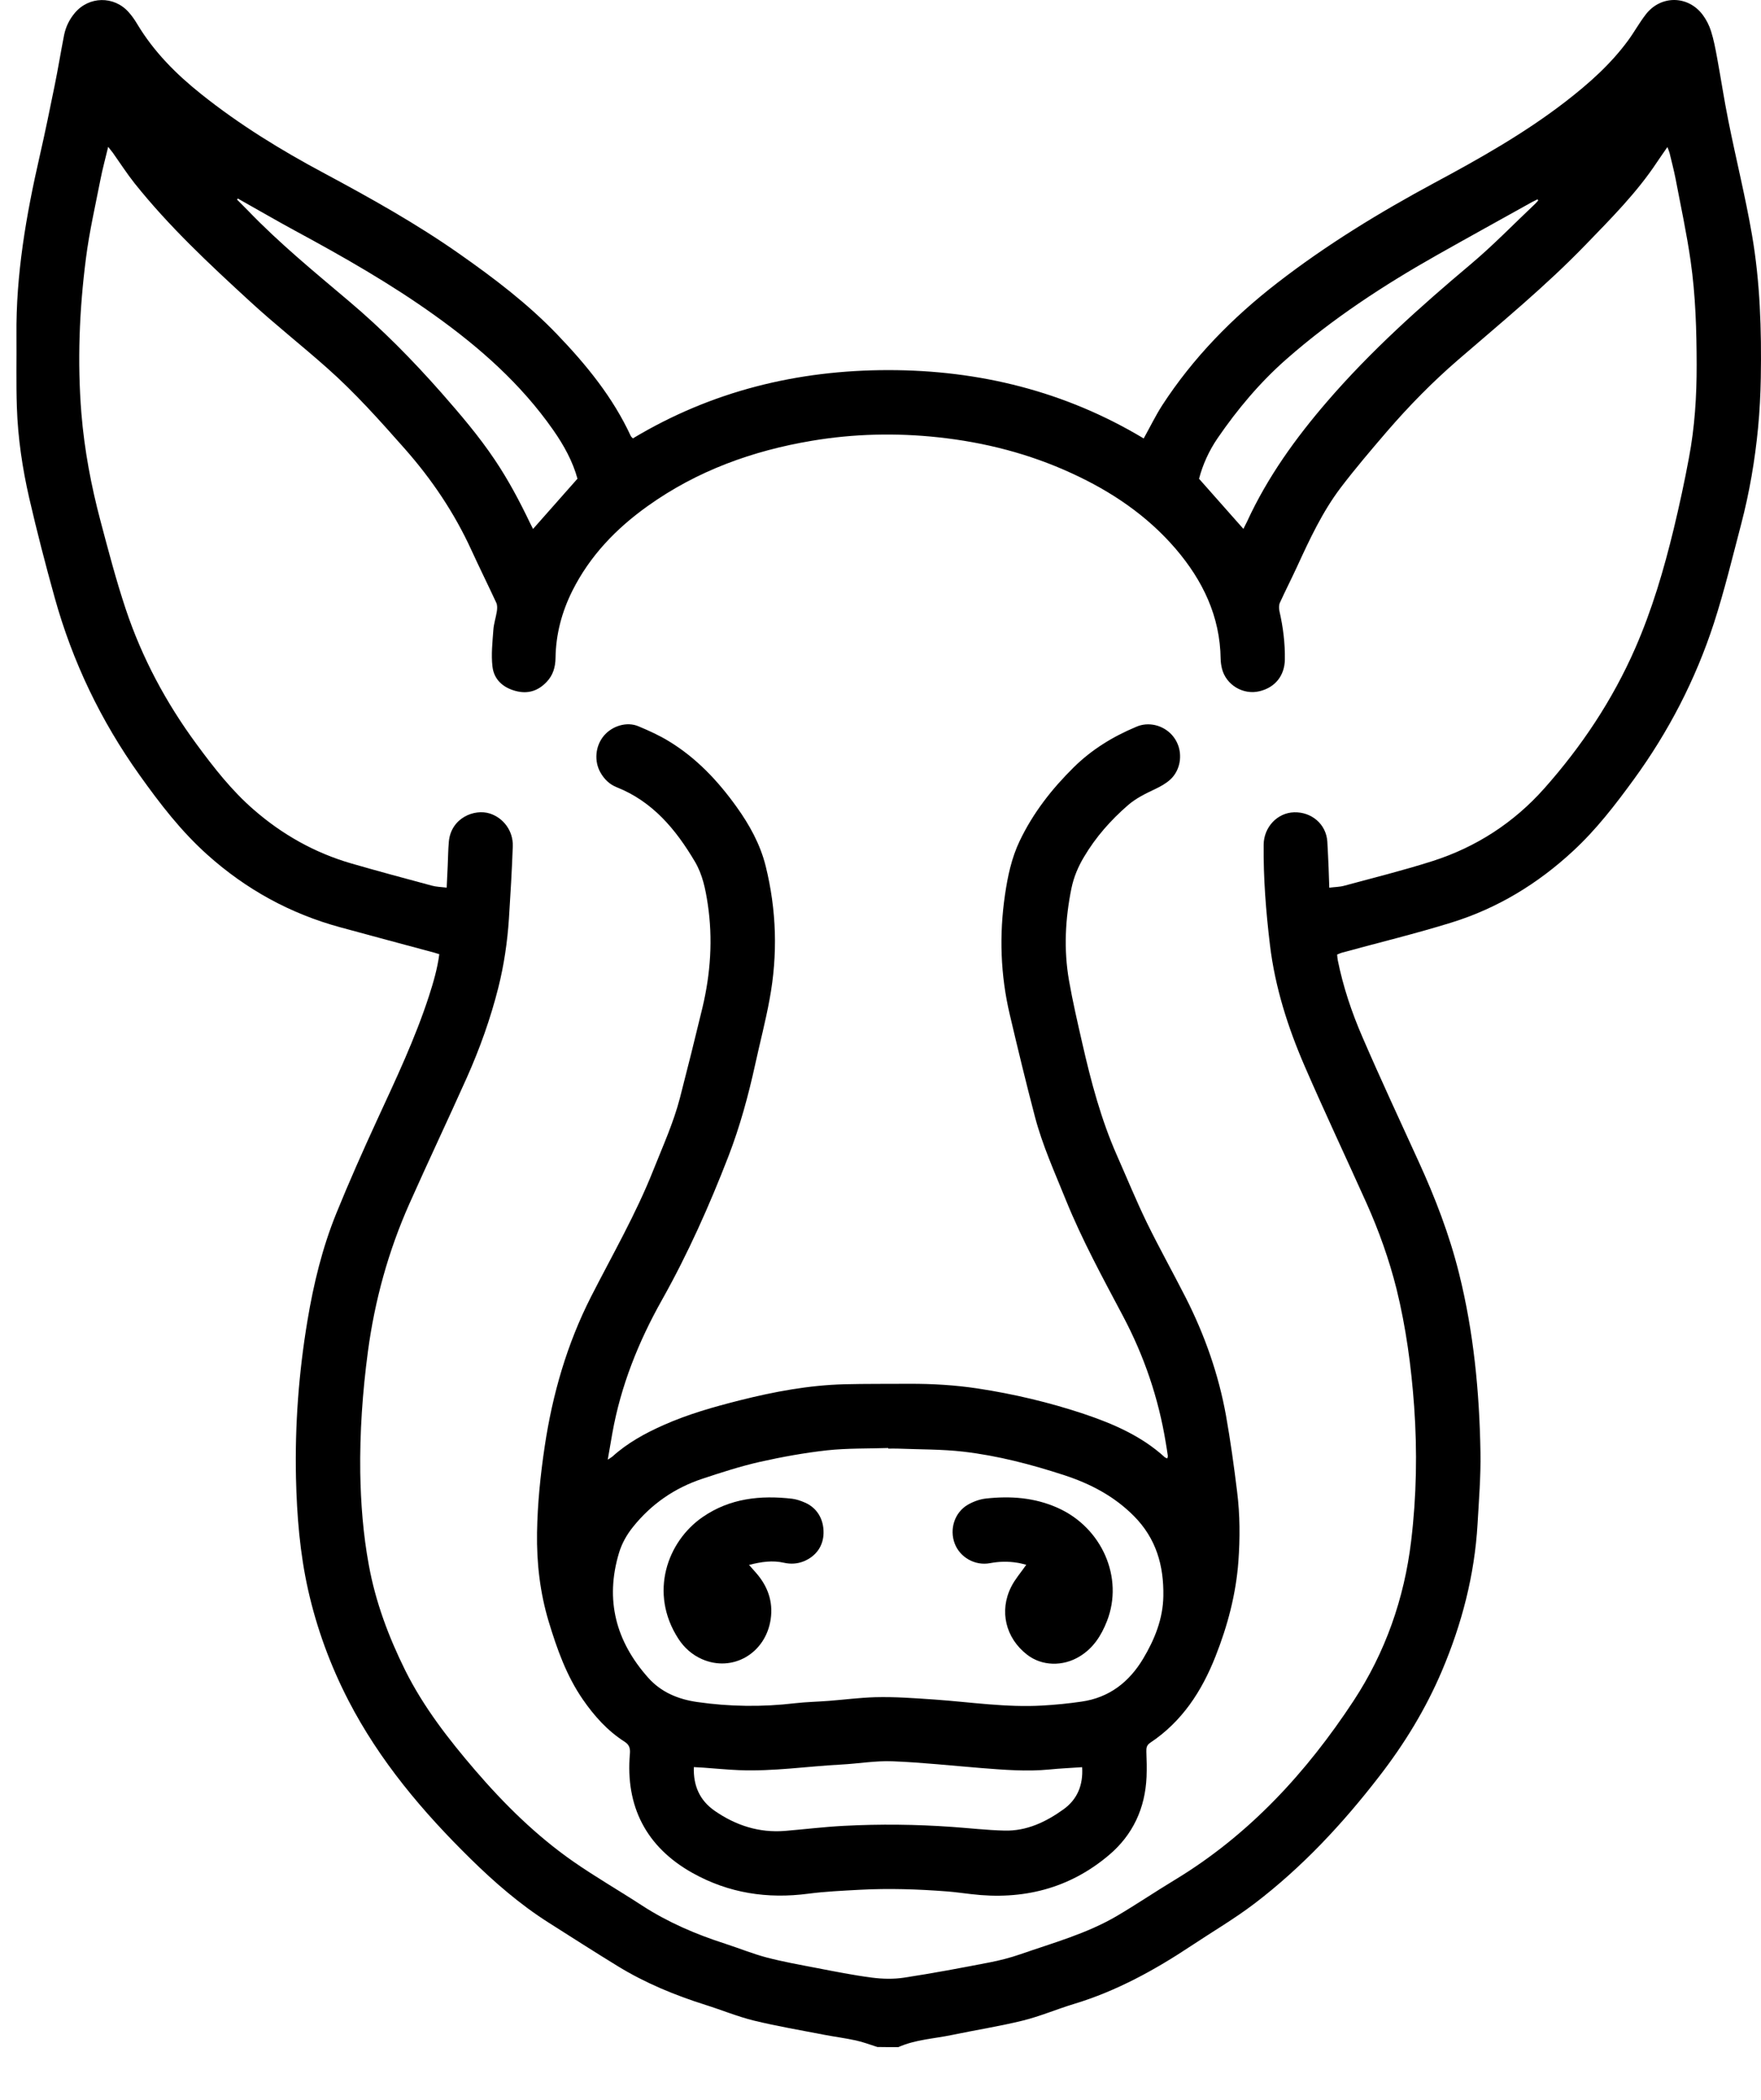
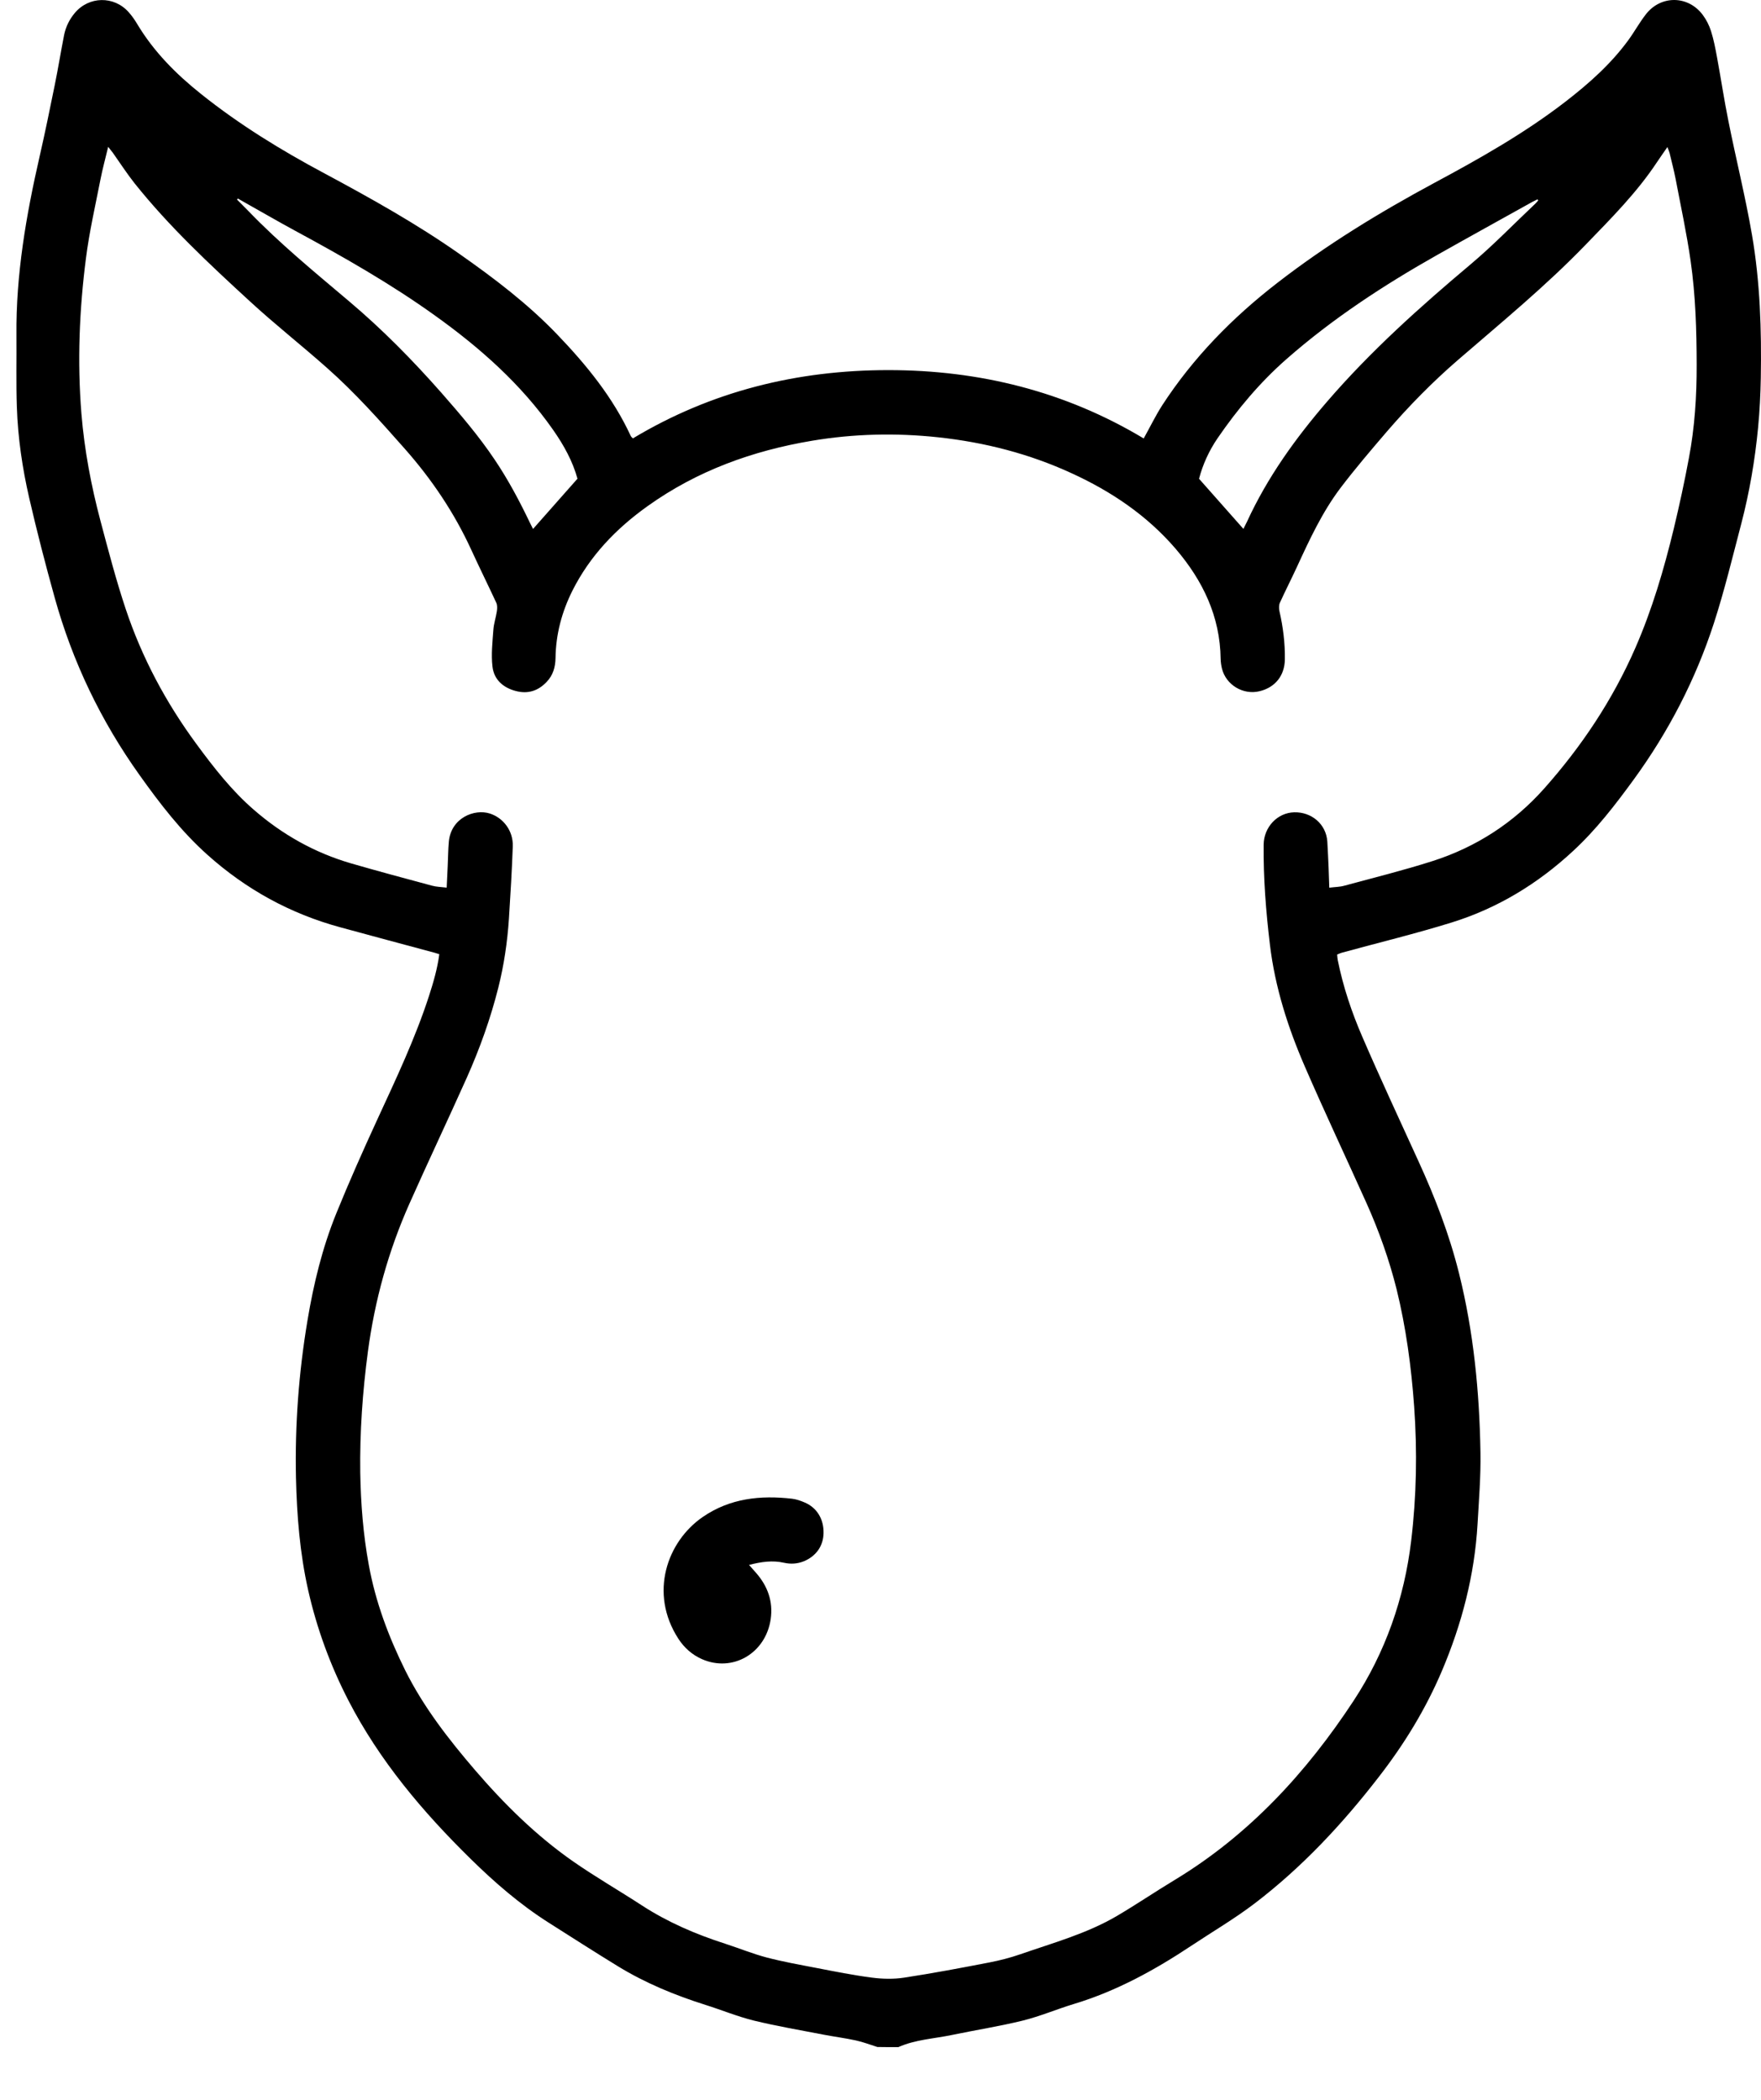
<svg xmlns="http://www.w3.org/2000/svg" width="26" height="31" viewBox="0 0 26 31" fill="none">
  <path d="M13.263 30.222C13.514 30.11 13.788 30.098 14.052 30.043C14.402 29.97 14.755 29.915 15.101 29.83C15.359 29.766 15.606 29.66 15.861 29.583C16.485 29.394 17.049 29.084 17.588 28.726C17.899 28.519 18.224 28.329 18.521 28.103C19.223 27.568 19.821 26.927 20.36 26.229C20.734 25.747 21.049 25.232 21.288 24.67C21.583 23.975 21.771 23.255 21.815 22.5C21.835 22.148 21.864 21.795 21.858 21.442C21.843 20.55 21.758 19.665 21.541 18.796C21.399 18.227 21.189 17.681 20.945 17.148C20.667 16.538 20.383 15.93 20.117 15.314C19.958 14.948 19.83 14.568 19.751 14.174C19.746 14.149 19.745 14.123 19.742 14.092C19.77 14.081 19.797 14.068 19.825 14.061C20.36 13.915 20.9 13.784 21.429 13.62C22.108 13.41 22.705 13.047 23.227 12.562C23.567 12.248 23.847 11.884 24.119 11.511C24.635 10.803 25.033 10.034 25.304 9.202C25.46 8.72 25.579 8.226 25.708 7.735C25.83 7.268 25.911 6.793 25.957 6.313C25.98 6.069 25.993 5.823 25.997 5.578C26.009 4.871 25.987 4.165 25.867 3.468C25.77 2.904 25.631 2.349 25.519 1.788C25.456 1.477 25.409 1.161 25.351 0.848C25.327 0.717 25.302 0.585 25.262 0.459C25.235 0.374 25.193 0.291 25.14 0.22C24.924 -0.07 24.52 -0.074 24.299 0.213C24.204 0.335 24.13 0.472 24.038 0.597C23.779 0.95 23.455 1.237 23.109 1.504C22.507 1.968 21.848 2.34 21.181 2.698C20.369 3.135 19.584 3.614 18.854 4.18C18.192 4.693 17.614 5.283 17.157 5.987C17.06 6.139 16.981 6.302 16.886 6.473C15.729 5.778 14.461 5.464 13.117 5.464C11.774 5.464 10.508 5.773 9.344 6.472C9.333 6.46 9.318 6.449 9.312 6.435C9.048 5.864 8.657 5.386 8.226 4.937C7.793 4.485 7.296 4.108 6.784 3.749C6.149 3.303 5.473 2.926 4.791 2.56C4.152 2.219 3.537 1.842 2.97 1.389C2.601 1.095 2.271 0.764 2.026 0.355C1.989 0.293 1.947 0.232 1.898 0.178C1.682 -0.064 1.312 -0.057 1.104 0.192C1.025 0.286 0.972 0.394 0.947 0.514C0.898 0.763 0.858 1.013 0.807 1.262C0.736 1.611 0.665 1.96 0.585 2.309C0.386 3.179 0.234 4.054 0.243 4.952C0.246 5.304 0.237 5.658 0.249 6.01C0.264 6.463 0.33 6.911 0.431 7.351C0.545 7.846 0.672 8.337 0.808 8.825C1.071 9.77 1.489 10.642 2.06 11.442C2.36 11.863 2.674 12.272 3.061 12.618C3.632 13.13 4.285 13.489 5.025 13.69C5.49 13.817 5.954 13.941 6.419 14.066C6.439 14.072 6.46 14.079 6.486 14.087C6.458 14.3 6.399 14.501 6.335 14.7C6.13 15.332 5.846 15.93 5.569 16.531C5.359 16.988 5.154 17.448 4.965 17.914C4.759 18.421 4.63 18.953 4.54 19.493C4.411 20.263 4.353 21.039 4.37 21.819C4.383 22.375 4.427 22.928 4.549 23.472C4.677 24.041 4.877 24.586 5.144 25.104C5.603 25.993 6.24 26.747 6.95 27.444C7.303 27.791 7.677 28.115 8.097 28.382C8.438 28.598 8.778 28.817 9.123 29.028C9.528 29.276 9.965 29.456 10.418 29.599C10.656 29.674 10.888 29.77 11.13 29.83C11.472 29.913 11.82 29.972 12.166 30.039C12.323 30.069 12.481 30.089 12.636 30.123C12.744 30.146 12.848 30.187 12.954 30.22C13.057 30.222 13.16 30.222 13.263 30.222ZM19.626 13.105C19.622 12.99 19.62 12.901 19.616 12.811C19.61 12.682 19.605 12.553 19.597 12.424C19.58 12.165 19.362 11.985 19.107 11.992C18.858 11.999 18.66 12.212 18.657 12.469C18.652 12.965 18.691 13.458 18.75 13.95C18.825 14.574 19.015 15.169 19.264 15.743C19.558 16.421 19.874 17.09 20.177 17.765C20.36 18.174 20.51 18.596 20.619 19.03C20.759 19.599 20.837 20.179 20.879 20.764C20.926 21.427 20.914 22.088 20.835 22.748C20.733 23.601 20.453 24.395 19.986 25.107C19.29 26.166 18.444 27.088 17.345 27.753C17.058 27.926 16.78 28.115 16.491 28.285C16.047 28.546 15.55 28.682 15.067 28.85C14.917 28.902 14.762 28.942 14.606 28.972C14.188 29.053 13.769 29.132 13.349 29.196C13.194 29.22 13.031 29.216 12.875 29.196C12.598 29.16 12.323 29.105 12.049 29.052C11.804 29.005 11.558 28.961 11.317 28.898C11.11 28.843 10.91 28.761 10.706 28.695C10.274 28.556 9.861 28.379 9.479 28.131C9.14 27.91 8.788 27.708 8.457 27.477C7.915 27.098 7.446 26.635 7.016 26.135C6.623 25.677 6.253 25.202 5.982 24.658C5.737 24.163 5.544 23.649 5.445 23.103C5.362 22.653 5.327 22.199 5.319 21.742C5.311 21.143 5.353 20.547 5.432 19.953C5.533 19.197 5.734 18.47 6.043 17.774C6.321 17.149 6.614 16.531 6.893 15.908C7.084 15.479 7.242 15.038 7.357 14.582C7.441 14.248 7.491 13.907 7.514 13.563C7.537 13.207 7.558 12.85 7.571 12.493C7.578 12.266 7.432 12.074 7.232 12.01C7.003 11.937 6.66 12.075 6.627 12.424C6.616 12.544 6.616 12.665 6.61 12.785C6.606 12.887 6.601 12.989 6.595 13.104C6.511 13.094 6.441 13.093 6.377 13.075C5.979 12.968 5.58 12.861 5.183 12.746C4.647 12.59 4.17 12.322 3.748 11.955C3.42 11.671 3.157 11.333 2.901 10.985C2.451 10.374 2.097 9.712 1.857 8.994C1.714 8.566 1.6 8.128 1.484 7.692C1.346 7.172 1.246 6.643 1.202 6.106C1.14 5.339 1.171 4.574 1.269 3.813C1.319 3.421 1.408 3.034 1.484 2.646C1.514 2.492 1.556 2.341 1.597 2.168C1.629 2.209 1.648 2.231 1.665 2.254C1.772 2.405 1.873 2.562 1.987 2.706C2.496 3.344 3.091 3.899 3.69 4.449C4.057 4.787 4.45 5.096 4.823 5.427C5.24 5.795 5.609 6.21 5.977 6.626C6.376 7.078 6.708 7.571 6.959 8.119C7.079 8.381 7.207 8.639 7.328 8.9C7.344 8.936 7.342 8.983 7.336 9.023C7.322 9.116 7.29 9.208 7.284 9.301C7.271 9.481 7.25 9.664 7.271 9.841C7.293 10.031 7.425 10.151 7.614 10.201C7.794 10.249 7.945 10.2 8.071 10.067C8.165 9.969 8.2 9.849 8.202 9.713C8.207 9.363 8.295 9.033 8.451 8.721C8.71 8.205 9.098 7.802 9.564 7.47C10.292 6.95 11.111 6.654 11.988 6.507C12.607 6.403 13.229 6.389 13.853 6.456C14.539 6.53 15.198 6.699 15.825 6.988C16.41 7.256 16.935 7.61 17.358 8.102C17.758 8.57 18.014 9.099 18.022 9.728C18.023 9.775 18.03 9.823 18.041 9.869C18.1 10.112 18.356 10.265 18.599 10.204C18.827 10.148 18.966 9.975 18.97 9.738C18.974 9.496 18.944 9.258 18.89 9.022C18.882 8.983 18.881 8.935 18.896 8.9C18.978 8.72 19.068 8.544 19.151 8.364C19.336 7.962 19.523 7.559 19.792 7.203C20.01 6.916 20.245 6.641 20.48 6.367C20.804 5.992 21.151 5.638 21.526 5.314C22.167 4.76 22.822 4.223 23.412 3.612C23.786 3.225 24.167 2.844 24.465 2.393C24.512 2.322 24.562 2.253 24.618 2.171C24.633 2.211 24.644 2.234 24.65 2.258C24.68 2.384 24.713 2.509 24.738 2.635C24.815 3.041 24.903 3.445 24.961 3.853C25.034 4.36 25.049 4.873 25.05 5.386C25.051 5.847 25.022 6.307 24.936 6.76C24.871 7.111 24.795 7.46 24.712 7.806C24.566 8.409 24.392 9.001 24.142 9.572C23.807 10.337 23.35 11.021 22.799 11.641C22.35 12.146 21.795 12.506 21.151 12.712C20.722 12.849 20.283 12.958 19.847 13.076C19.784 13.094 19.714 13.094 19.626 13.105ZM22.7 2.943C22.704 2.948 22.707 2.953 22.711 2.959C22.698 2.973 22.687 2.989 22.673 3.002C22.354 3.303 22.048 3.62 21.713 3.902C20.965 4.531 20.239 5.181 19.598 5.924C19.129 6.467 18.714 7.044 18.413 7.698C18.395 7.736 18.376 7.773 18.358 7.808C18.137 7.559 17.922 7.316 17.703 7.068C17.758 6.858 17.85 6.655 17.977 6.469C18.27 6.042 18.601 5.647 18.991 5.304C19.677 4.701 20.436 4.206 21.228 3.759C21.692 3.497 22.159 3.24 22.625 2.98C22.649 2.967 22.675 2.955 22.7 2.943ZM3.499 2.946C3.503 2.941 3.508 2.936 3.513 2.931C3.53 2.94 3.547 2.951 3.564 2.961C3.83 3.11 4.094 3.264 4.362 3.409C5.07 3.792 5.768 4.189 6.423 4.659C7.088 5.135 7.694 5.671 8.166 6.346C8.326 6.574 8.456 6.812 8.526 7.067C8.305 7.318 8.089 7.562 7.87 7.809C7.857 7.782 7.841 7.753 7.826 7.722C7.672 7.4 7.505 7.085 7.305 6.788C7.07 6.437 6.796 6.117 6.518 5.8C6.094 5.319 5.645 4.862 5.154 4.448C4.645 4.017 4.129 3.595 3.666 3.114C3.611 3.057 3.554 3.002 3.499 2.946Z" fill="black" />
-   <path d="M17.234 21.531C17.22 21.524 17.206 21.521 17.198 21.514C16.853 21.199 16.435 21.019 16.001 20.873C15.49 20.703 14.967 20.579 14.434 20.498C14.102 20.448 13.767 20.428 13.431 20.429C13.108 20.431 12.786 20.428 12.463 20.436C11.94 20.45 11.428 20.546 10.923 20.673C10.539 20.77 10.159 20.877 9.796 21.039C9.523 21.16 9.264 21.302 9.041 21.504C9.026 21.517 9.008 21.526 8.973 21.549C8.997 21.407 9.018 21.285 9.04 21.163C9.165 20.461 9.426 19.809 9.774 19.19C10.156 18.51 10.473 17.799 10.754 17.073C10.926 16.627 11.051 16.167 11.153 15.7C11.222 15.385 11.304 15.072 11.362 14.755C11.485 14.094 11.466 13.436 11.304 12.783C11.223 12.461 11.065 12.176 10.873 11.909C10.6 11.528 10.282 11.191 9.879 10.945C9.736 10.857 9.583 10.788 9.428 10.723C9.257 10.649 9.038 10.715 8.914 10.864C8.789 11.015 8.769 11.238 8.867 11.408C8.923 11.505 9 11.58 9.103 11.621C9.635 11.832 9.977 12.243 10.259 12.719C10.373 12.911 10.416 13.126 10.449 13.344C10.527 13.862 10.491 14.374 10.37 14.881C10.263 15.325 10.153 15.767 10.039 16.208C9.944 16.575 9.787 16.92 9.647 17.272C9.39 17.922 9.041 18.526 8.725 19.146C8.371 19.843 8.157 20.583 8.042 21.355C7.979 21.776 7.936 22.199 7.929 22.626C7.922 23.073 7.973 23.513 8.101 23.939C8.223 24.342 8.364 24.741 8.607 25.092C8.775 25.335 8.97 25.552 9.22 25.712C9.292 25.758 9.307 25.809 9.3 25.893C9.233 26.664 9.538 27.267 10.225 27.651C10.761 27.95 11.33 28.036 11.933 27.957C12.184 27.924 12.439 27.913 12.692 27.899C13.122 27.876 13.552 27.89 13.981 27.923C14.101 27.932 14.22 27.95 14.339 27.963C15.098 28.054 15.787 27.884 16.375 27.385C16.727 27.087 16.908 26.694 16.928 26.232C16.933 26.107 16.93 25.982 16.925 25.858C16.923 25.801 16.932 25.762 16.983 25.728C17.453 25.415 17.744 24.967 17.947 24.451C18.125 24 18.248 23.537 18.284 23.052C18.309 22.708 18.308 22.363 18.265 22.021C18.219 21.645 18.167 21.27 18.101 20.898C17.991 20.289 17.787 19.71 17.507 19.158C17.318 18.786 17.114 18.422 16.931 18.047C16.774 17.723 16.637 17.388 16.491 17.058C16.257 16.528 16.109 15.971 15.981 15.409C15.91 15.098 15.838 14.788 15.783 14.475C15.704 14.021 15.727 13.566 15.819 13.115C15.853 12.949 15.918 12.795 16.005 12.65C16.178 12.358 16.399 12.108 16.655 11.886C16.774 11.783 16.912 11.717 17.053 11.65C17.133 11.612 17.215 11.567 17.279 11.508C17.425 11.374 17.462 11.149 17.382 10.972C17.302 10.792 17.111 10.678 16.912 10.695C16.866 10.699 16.818 10.711 16.776 10.73C16.431 10.874 16.119 11.065 15.851 11.33C15.526 11.651 15.251 12.004 15.054 12.417C14.934 12.669 14.878 12.937 14.838 13.21C14.751 13.805 14.771 14.395 14.909 14.98C15.027 15.482 15.148 15.983 15.279 16.482C15.39 16.907 15.572 17.307 15.736 17.714C15.976 18.306 16.281 18.864 16.579 19.427C16.892 20.017 17.105 20.641 17.212 21.3C17.223 21.364 17.233 21.427 17.242 21.491C17.244 21.504 17.237 21.515 17.234 21.531ZM13.114 21.377C13.114 21.38 13.114 21.383 13.115 21.386C13.162 21.386 13.209 21.384 13.257 21.386C13.579 21.399 13.903 21.394 14.223 21.431C14.732 21.49 15.228 21.62 15.715 21.779C16.099 21.905 16.448 22.087 16.739 22.379C17.071 22.712 17.184 23.114 17.176 23.565C17.17 23.902 17.047 24.204 16.878 24.487C16.671 24.833 16.376 25.063 15.968 25.121C15.777 25.149 15.584 25.168 15.391 25.179C14.86 25.21 14.335 25.129 13.807 25.091C13.511 25.071 13.215 25.048 12.919 25.056C12.692 25.063 12.466 25.092 12.238 25.11C12.071 25.123 11.903 25.126 11.736 25.145C11.254 25.202 10.774 25.196 10.294 25.127C10.014 25.087 9.761 24.983 9.57 24.768C9.094 24.233 8.93 23.622 9.139 22.926C9.182 22.784 9.253 22.658 9.346 22.542C9.617 22.204 9.96 21.967 10.37 21.831C10.65 21.738 10.934 21.646 11.222 21.581C11.548 21.508 11.88 21.448 12.212 21.411C12.511 21.379 12.813 21.387 13.114 21.377ZM15.977 26.089C15.994 26.358 15.903 26.567 15.701 26.712C15.442 26.898 15.157 27.034 14.83 27.025C14.573 27.019 14.316 26.989 14.059 26.971C13.527 26.933 12.993 26.927 12.46 26.955C12.168 26.97 11.878 27.006 11.587 27.03C11.206 27.06 10.864 26.949 10.553 26.734C10.332 26.581 10.235 26.365 10.244 26.088C10.301 26.091 10.343 26.093 10.386 26.096C10.562 26.108 10.737 26.126 10.913 26.133C11.418 26.153 11.917 26.077 12.42 26.05C12.673 26.037 12.926 25.992 13.178 26.002C13.616 26.019 14.052 26.067 14.49 26.102C14.824 26.128 15.159 26.156 15.495 26.123C15.652 26.107 15.809 26.101 15.977 26.089Z" fill="black" />
-   <path d="M15.152 23.101C15.07 23.219 14.986 23.314 14.931 23.424C14.749 23.781 14.847 24.183 15.164 24.428C15.381 24.597 15.692 24.606 15.94 24.454C16.141 24.332 16.259 24.148 16.343 23.934C16.596 23.29 16.267 22.551 15.617 22.261C15.276 22.108 14.92 22.083 14.556 22.123C14.465 22.133 14.37 22.168 14.29 22.214C14.093 22.328 14.015 22.576 14.096 22.788C14.173 22.991 14.395 23.119 14.617 23.077C14.75 23.052 14.881 23.049 15.014 23.07C15.059 23.076 15.104 23.089 15.152 23.101Z" fill="black" />
  <path d="M11.059 23.103C11.242 23.056 11.406 23.033 11.575 23.071C11.674 23.093 11.77 23.088 11.866 23.05C12.047 22.976 12.156 22.825 12.159 22.634C12.164 22.428 12.062 22.258 11.88 22.181C11.822 22.156 11.759 22.134 11.696 22.126C11.227 22.072 10.777 22.119 10.376 22.395C9.85 22.756 9.578 23.52 10.017 24.195C10.103 24.327 10.219 24.43 10.364 24.494C10.816 24.693 11.306 24.409 11.379 23.902C11.416 23.643 11.335 23.419 11.166 23.224C11.136 23.19 11.105 23.155 11.059 23.103Z" fill="black" />
</svg>